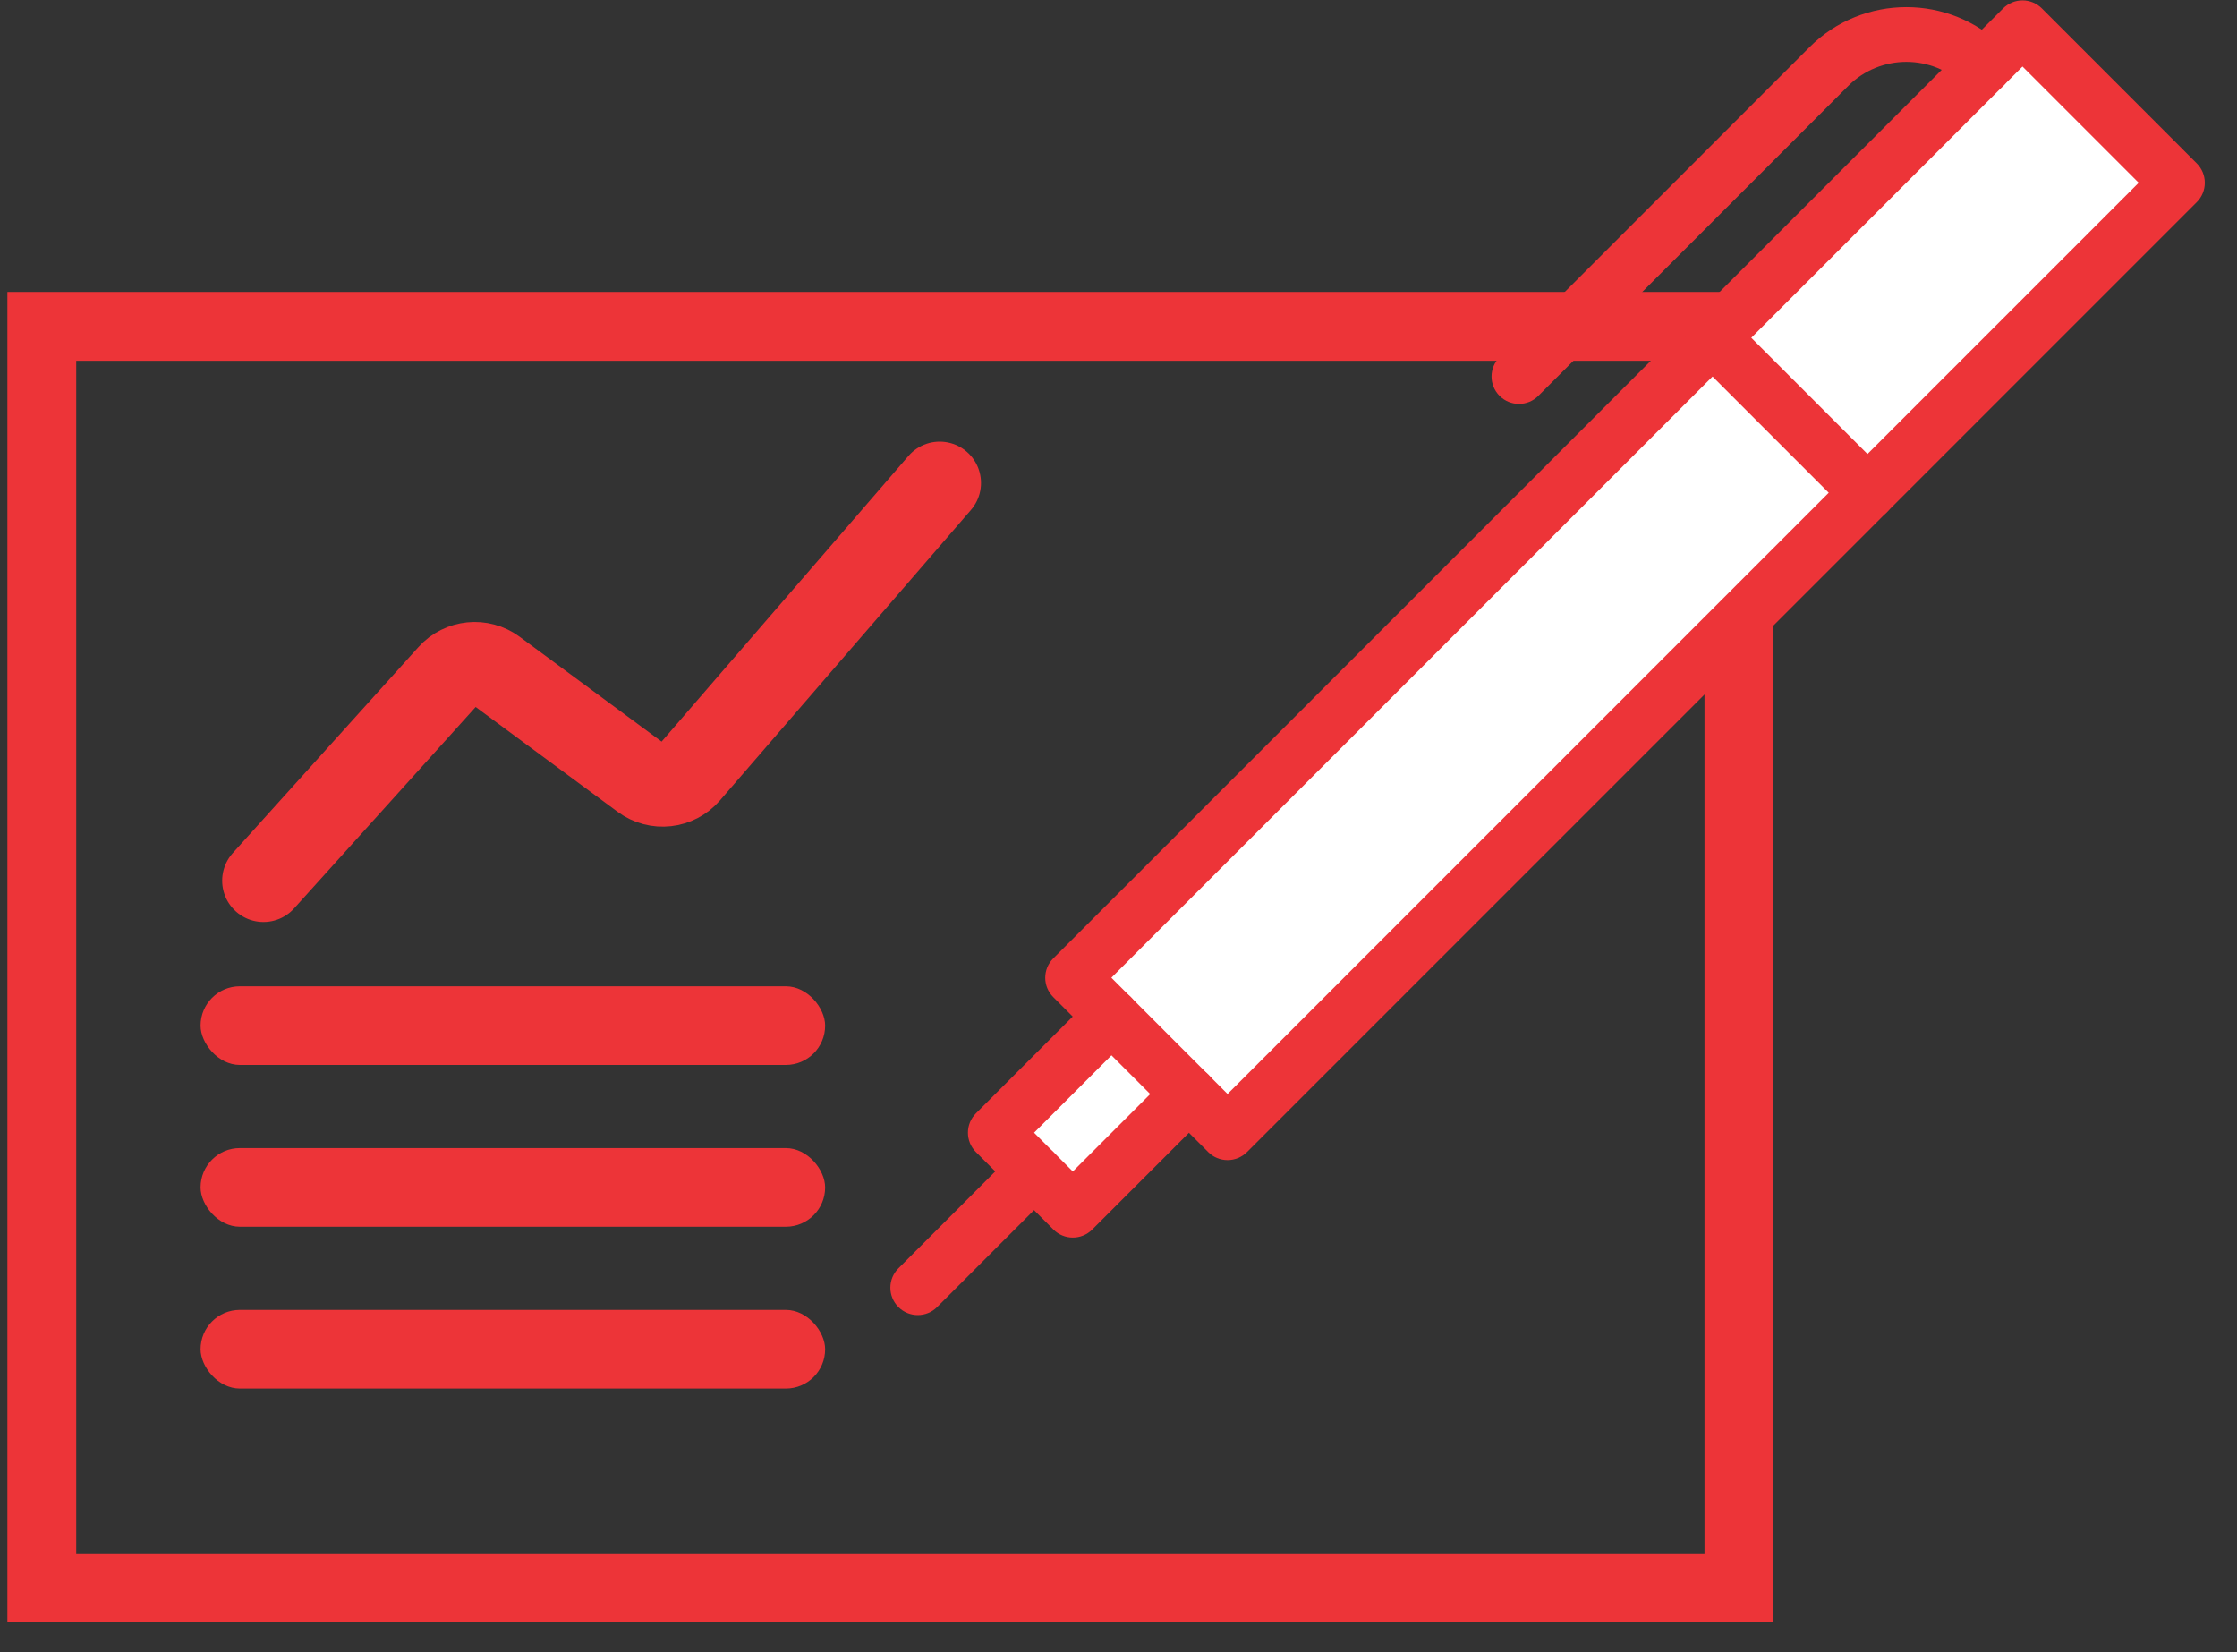
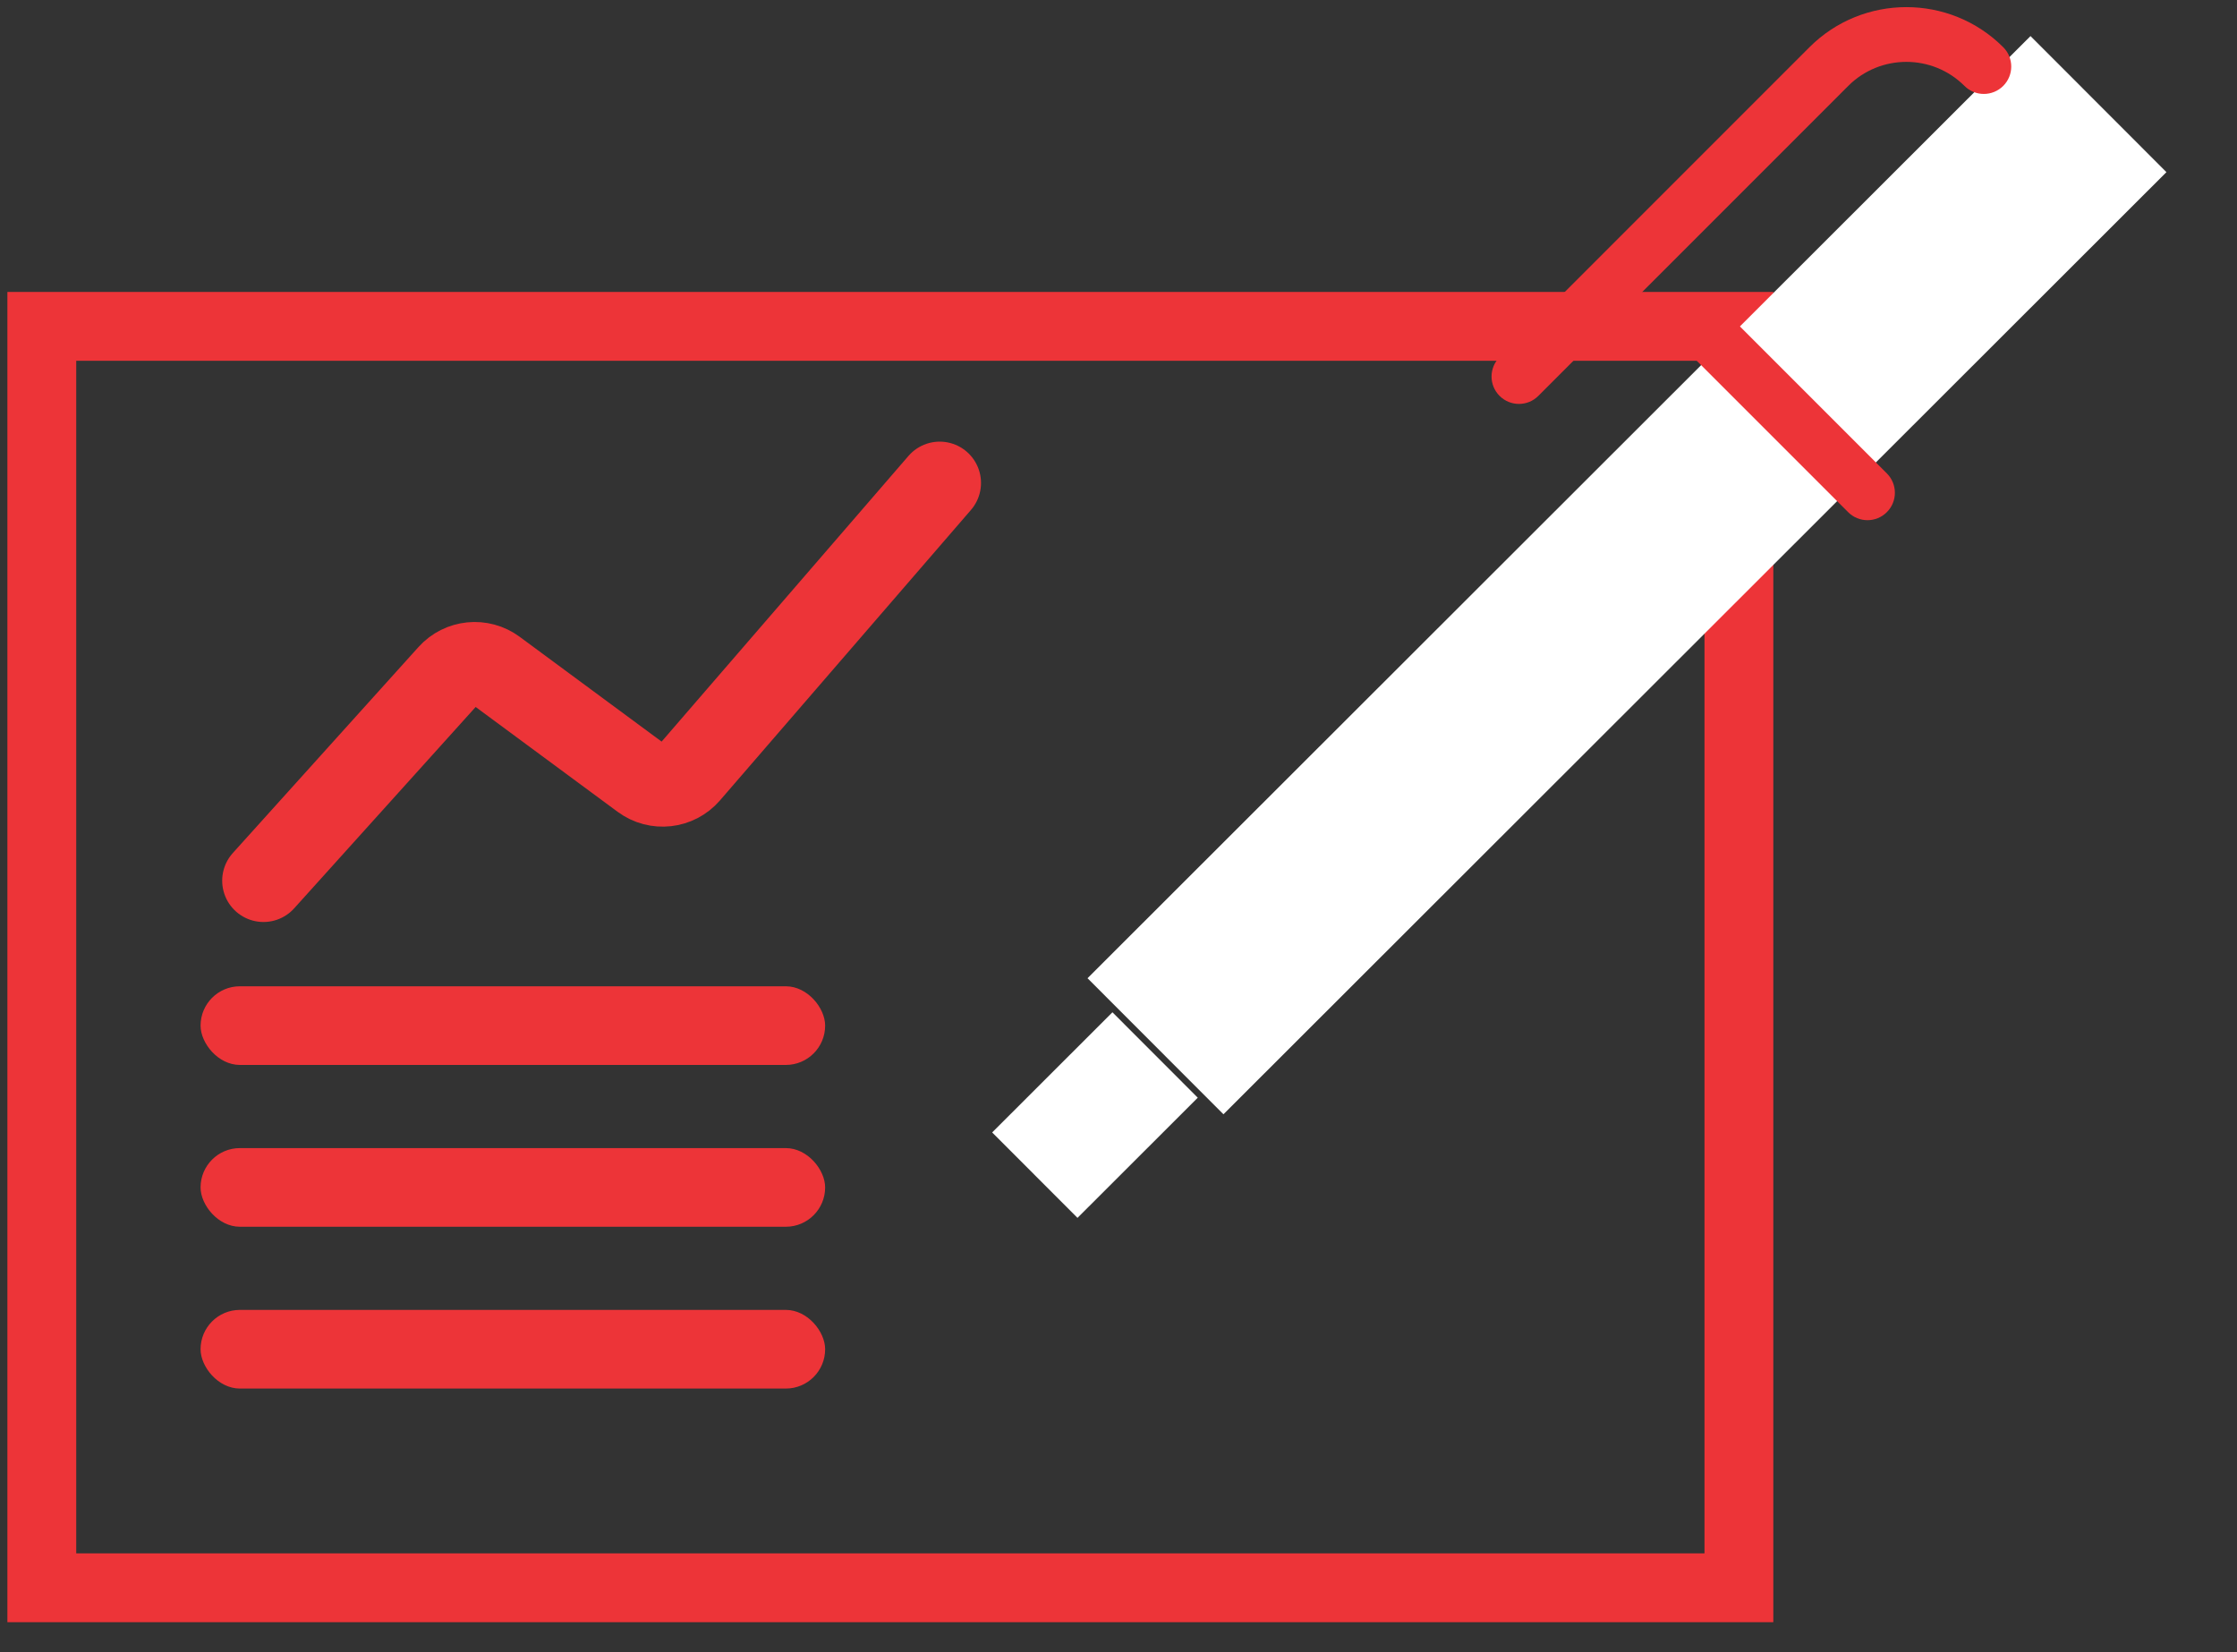
<svg xmlns="http://www.w3.org/2000/svg" width="65" height="48" viewBox="0 0 65 48" fill="none">
  <rect x="0" y="0" width="65" height="48" fill="#333333" stroke="none" />
  <rect x="1.215" y="9.482" width="49.312" height="36.648" stroke="#ED3438" stroke-width="2" />
  <path d="M7.656 25.587L13.051 19.602C13.396 19.219 13.974 19.161 14.388 19.467L18.66 22.621C19.081 22.932 19.669 22.866 20.011 22.471L27.305 14.031" stroke="#ED3438" stroke-width="2.4" stroke-linecap="round" />
  <rect x="5.828" y="28.655" width="18.148" height="2.285" rx="1.142" fill="#ED3438" />
  <rect x="5.828" y="33.356" width="18.148" height="2.285" rx="1.142" fill="#ED3438" />
  <rect x="5.828" y="38.057" width="18.148" height="2.285" rx="1.142" fill="#ED3438" />
  <rect x="59" y="1.048" width="5.588" height="38.73" transform="rotate(45.029 59 1.048)" fill="white" />
  <rect x="32.324" y="29.41" width="3.508" height="4.94" transform="rotate(45.029 32.324 29.41)" fill="white" />
  <g clip-path="url(#clip0_477_23)">
-     <path d="M35.669 33.705C35.458 33.705 35.255 33.622 35.107 33.472L30.605 28.969C30.293 28.658 30.293 28.155 30.605 27.844L58.204 0.244C58.353 0.095 58.556 0.011 58.767 0.011C58.977 0.011 59.18 0.095 59.329 0.244L63.831 4.747C64.142 5.059 64.142 5.562 63.831 5.873L36.233 33.472C36.083 33.621 35.881 33.705 35.669 33.705ZM32.293 28.406L35.669 31.784L62.143 5.31L58.767 1.933L32.293 28.406Z" fill="#ED3438" />
    <path d="M44.136 11.735C43.932 11.735 43.728 11.657 43.573 11.502C43.262 11.191 43.262 10.688 43.573 10.377L52.578 1.371C54.13 -0.181 56.655 -0.181 58.207 1.371C58.518 1.682 58.518 2.185 58.207 2.496C57.895 2.807 57.392 2.807 57.081 2.496C56.15 1.565 54.635 1.565 53.704 2.496L44.699 11.502C44.544 11.657 44.34 11.735 44.136 11.735Z" fill="#ED3438" />
-     <path d="M26.667 38.207C26.463 38.207 26.26 38.129 26.105 37.974C25.793 37.663 25.793 37.16 26.105 36.849L29.481 33.472C29.792 33.161 30.295 33.161 30.607 33.472C30.918 33.783 30.918 34.286 30.607 34.597L27.23 37.974C27.075 38.129 26.871 38.207 26.667 38.207Z" fill="#ED3438" />
    <path d="M54.263 15.113C54.059 15.113 53.856 15.035 53.7 14.879L49.198 10.377C48.887 10.065 48.887 9.561 49.198 9.251C49.51 8.94 50.013 8.94 50.324 9.251L54.826 13.754C55.137 14.065 55.137 14.569 54.826 14.879C54.671 15.035 54.467 15.113 54.263 15.113Z" fill="#ED3438" />
-     <path d="M31.173 35.956C30.969 35.956 30.765 35.878 30.61 35.723L28.358 33.472C28.209 33.322 28.125 33.12 28.125 32.909C28.125 32.698 28.209 32.495 28.358 32.346L31.736 28.969C32.047 28.658 32.55 28.658 32.861 28.969C33.172 29.28 33.172 29.783 32.861 30.095L30.047 32.909L31.173 34.035L33.987 31.221C34.298 30.91 34.801 30.91 35.112 31.221C35.423 31.532 35.423 32.035 35.112 32.346L31.736 35.723C31.58 35.878 31.377 35.956 31.173 35.956Z" fill="#ED3438" />
  </g>
  <defs>
    <clipPath id="clip0_477_23">
      <rect width="38.207" height="38.207" fill="white" transform="translate(25.871)" />
    </clipPath>
  </defs>
</svg>